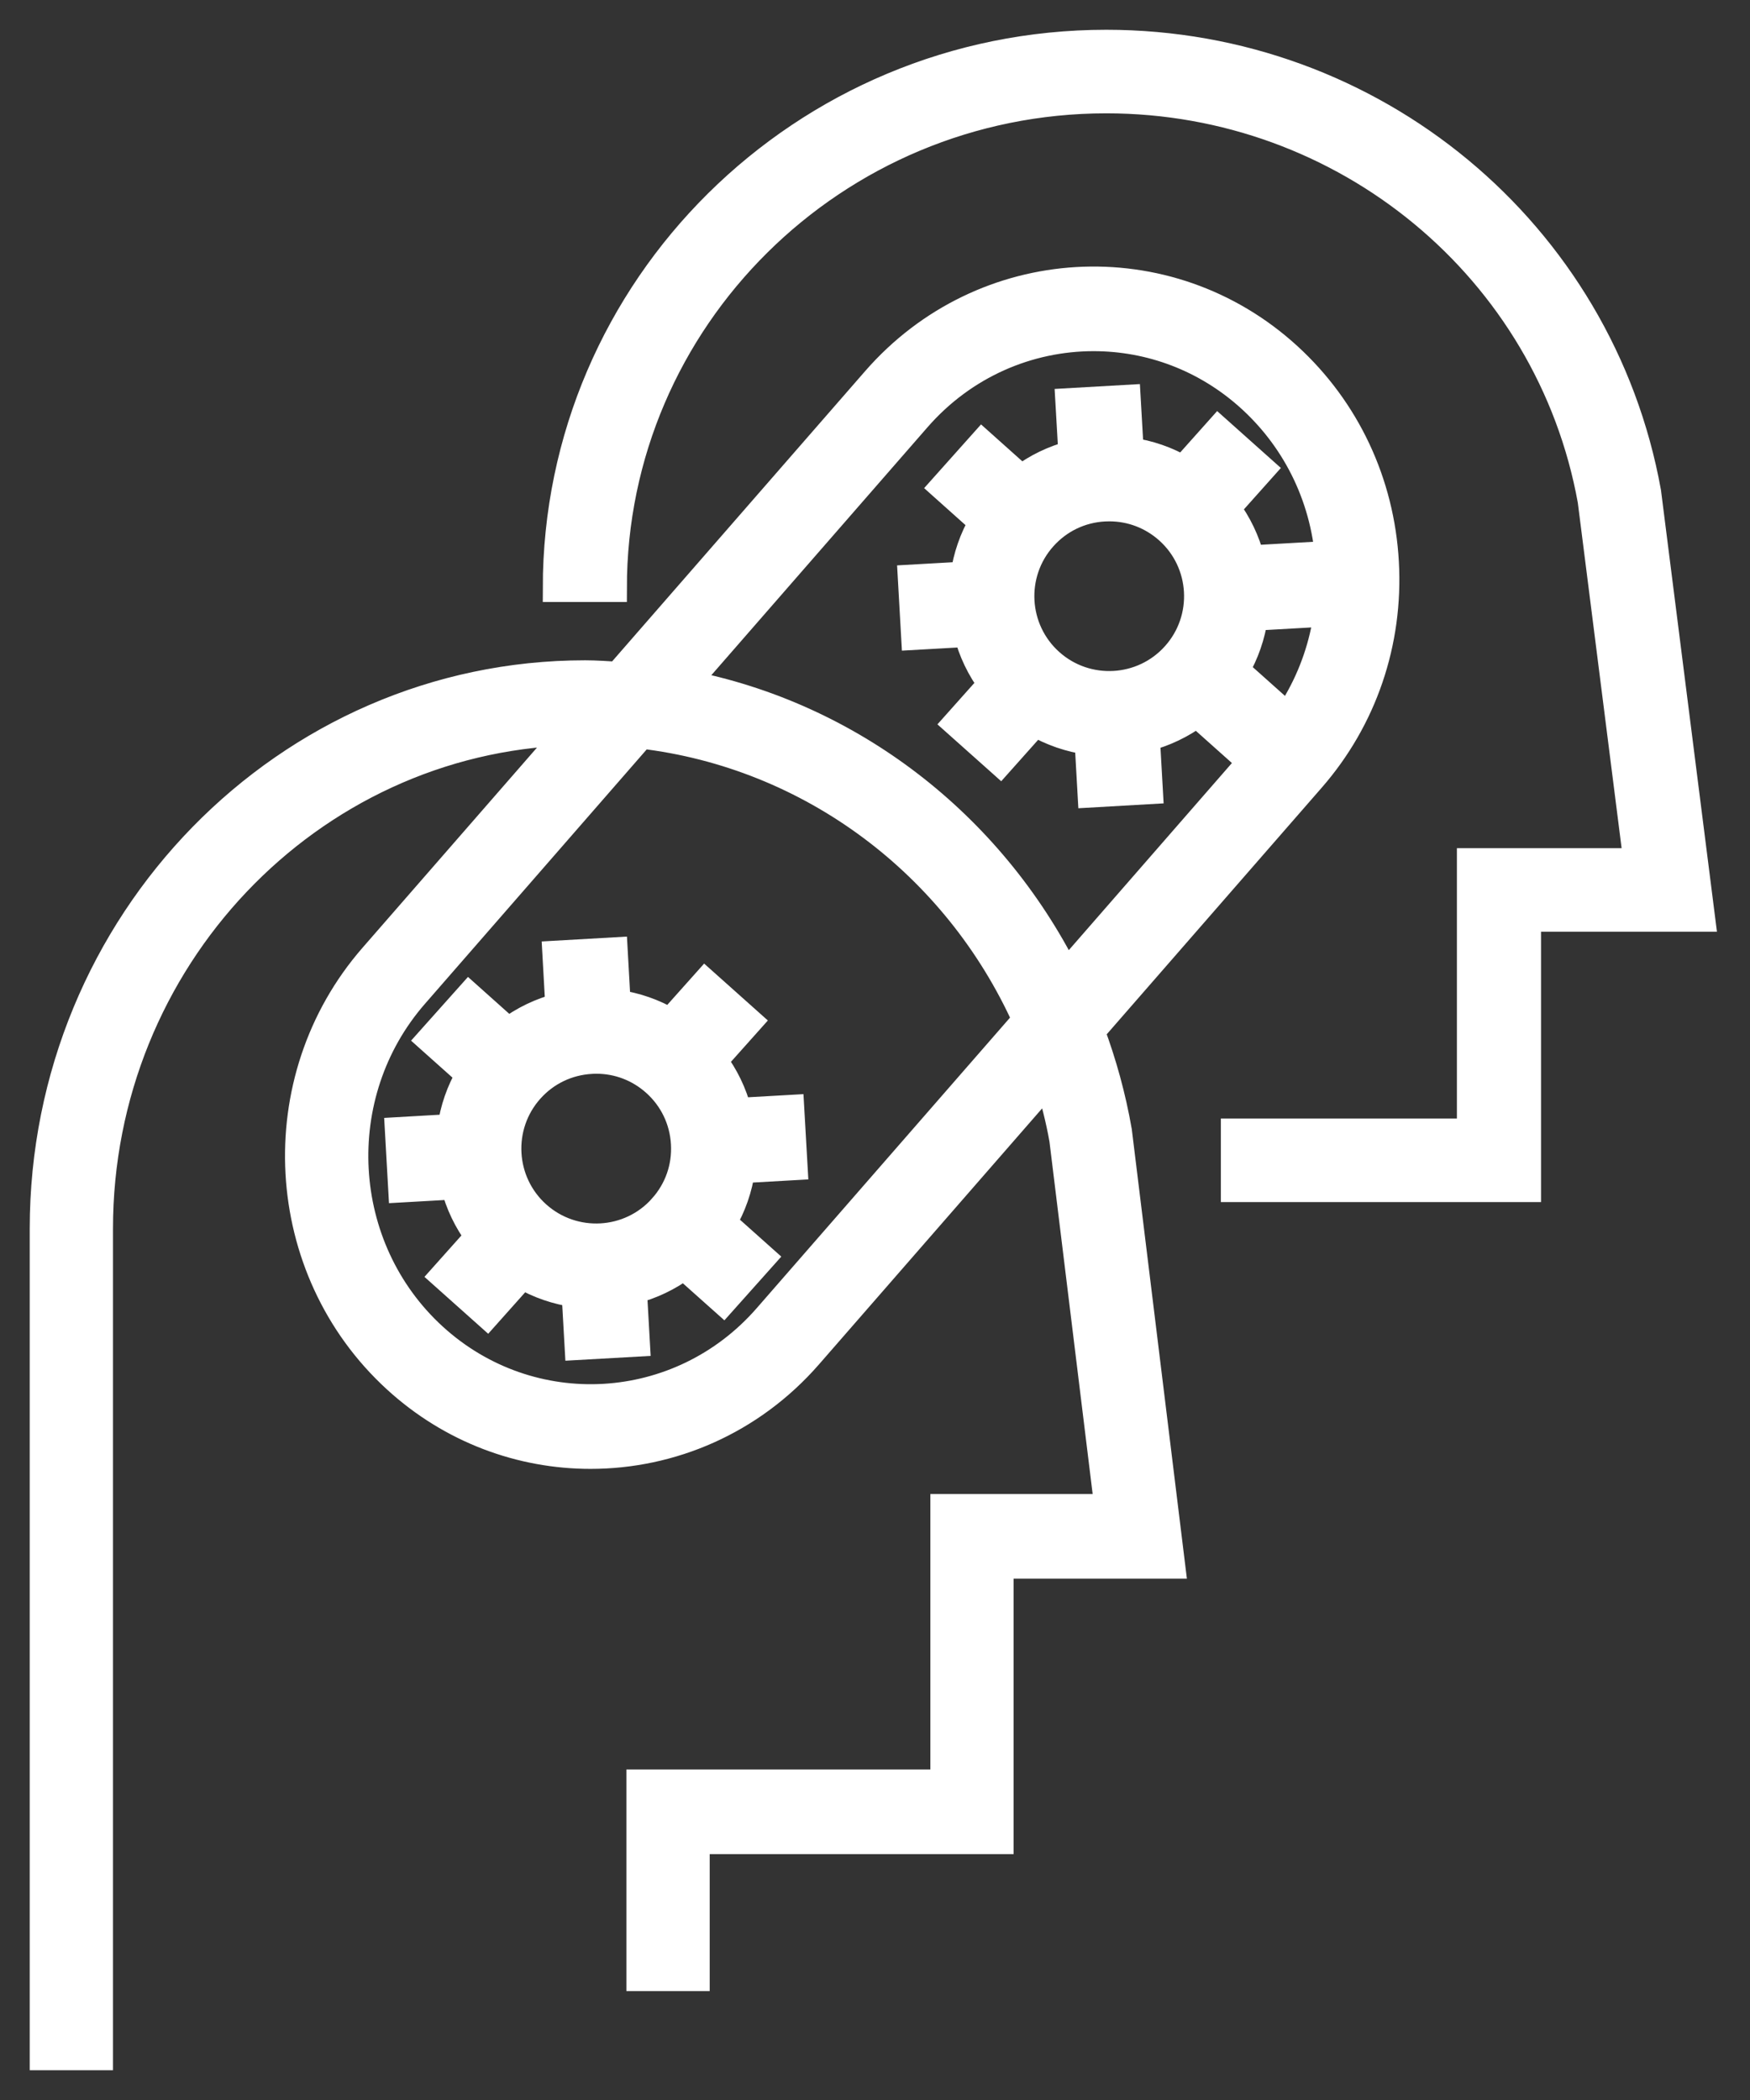
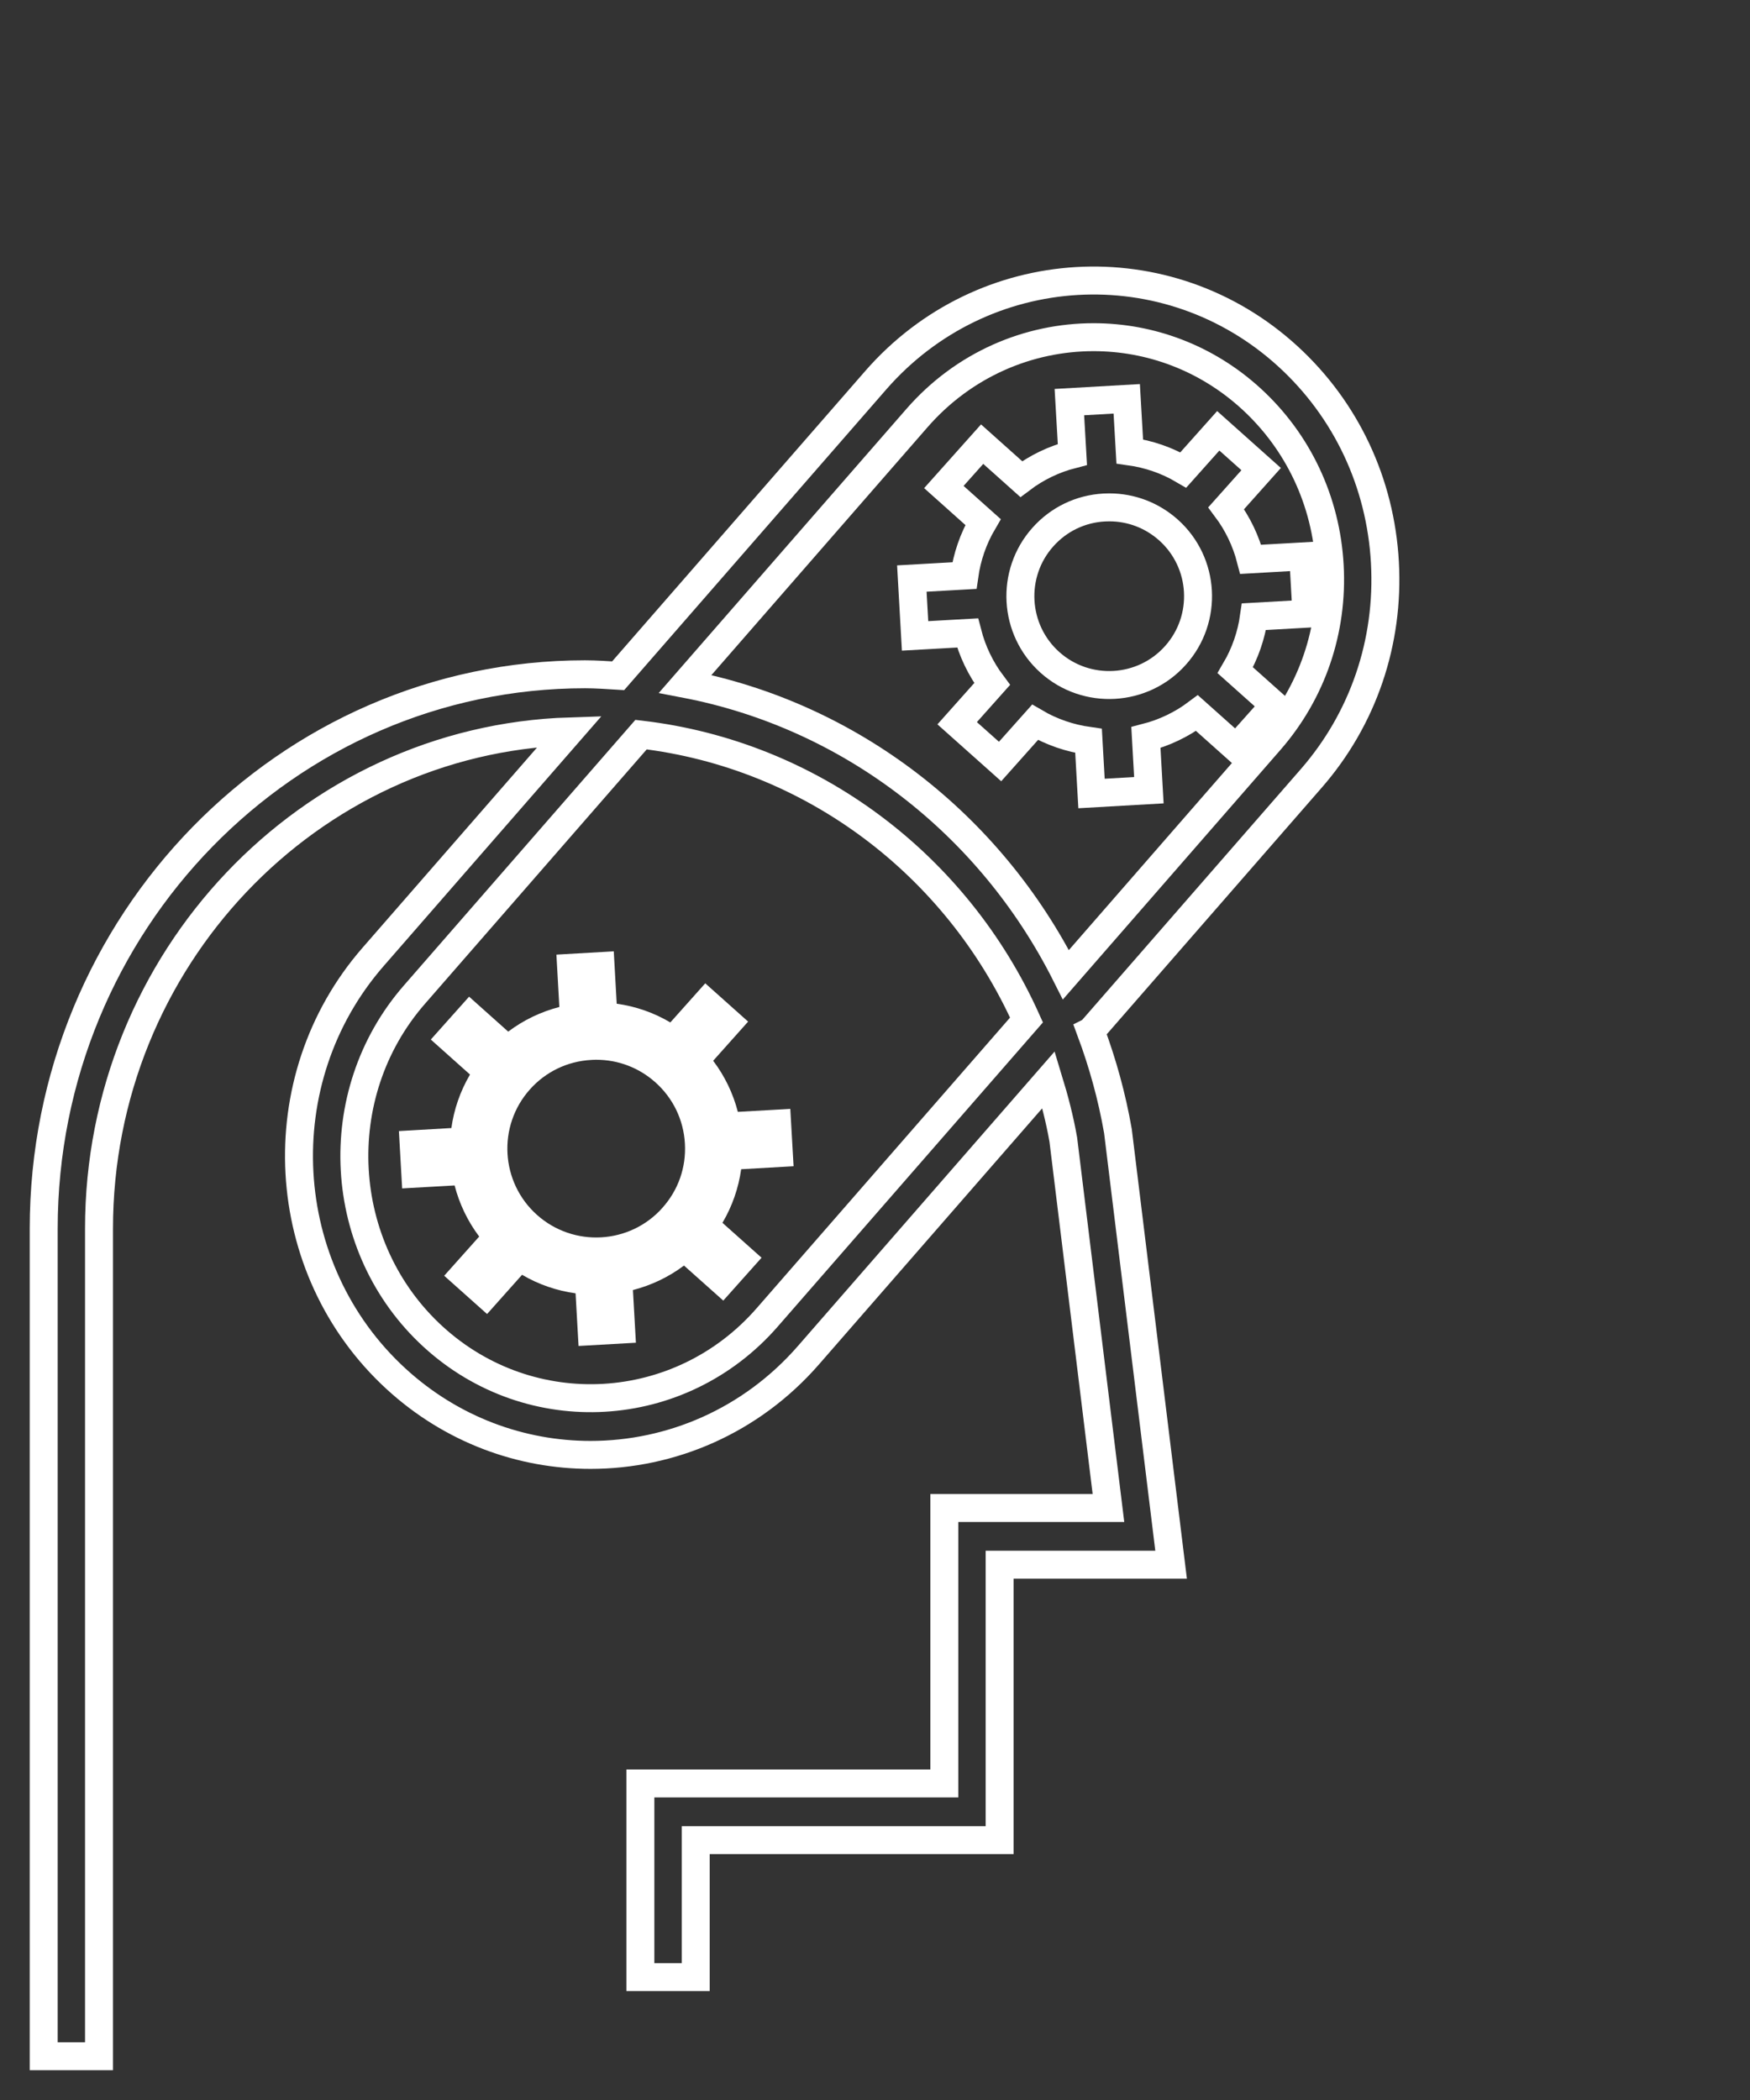
<svg xmlns="http://www.w3.org/2000/svg" height="48" viewBox="0 0 40 48" width="40">
  <rect x="0" y="0" width="40" height="48" fill="#333333" stroke="none" />
  <g fill="none" fill-rule="evenodd" transform="translate(1 1)">
-     <path d="m16.536 29.112c-1.985 2.277-5.409 2.476-7.634.443-2.223-2.033-2.417-5.541-.431-7.819l5.182-5.945c3.887.457 7.211 2.965 8.81 6.523zm3.425-20.558c1.068-1.224 2.548-1.847 4.036-1.847 1.282 0 2.569.463 3.599 1.404 1.077.985 1.716 2.341 1.797 3.818.082 1.477-.404 2.897-1.366 4.001l-4.663 5.349c-1.733-3.447-4.933-5.925-8.702-6.647zm3.973 14.017 5.037-5.778c1.187-1.361 1.785-3.115 1.684-4.937-.1-1.822-.888-3.495-2.217-4.711-2.747-2.511-6.971-2.263-9.421.546l-5.888 6.755c-.251-.015-.501-.034-.756-.034-6.823 0-12.374 5.685-12.374 12.673v18.915h1.264v-18.915c0-6.153 4.795-11.177 10.758-11.368l-4.495 5.157c-2.45 2.811-2.211 7.138.533 9.648 1.27 1.162 2.857 1.733 4.439 1.733 1.836 0 3.665-.769 4.981-2.279l5.488-6.296c.136.446.255.9.337 1.369l1.032 8.42h-3.751v6.295h-6.948v4.427h1.265v-3.131h6.947v-6.295h3.919l-1.215-9.91c-.138-.792-.35-1.554-.621-2.283z" fill="#fff" />
    <path d="m16.536 29.112c-1.985 2.277-5.409 2.476-7.634.443-2.223-2.033-2.417-5.541-.431-7.819l5.182-5.945c3.887.457 7.211 2.965 8.81 6.523zm3.425-20.558c1.068-1.224 2.548-1.847 4.036-1.847 1.282 0 2.569.463 3.599 1.404 1.077.985 1.716 2.341 1.797 3.818.082 1.477-.404 2.897-1.366 4.001l-4.663 5.349c-1.733-3.447-4.933-5.925-8.702-6.647zm3.973 14.017 5.037-5.778c1.187-1.361 1.785-3.115 1.684-4.937-.1-1.822-.888-3.495-2.217-4.711-2.747-2.511-6.971-2.263-9.421.546l-5.888 6.755c-.251-.015-.501-.034-.756-.034-6.823 0-12.374 5.685-12.374 12.673v18.915h1.264v-18.915c0-6.153 4.795-11.177 10.758-11.368l-4.495 5.157c-2.45 2.811-2.211 7.138.533 9.648 1.27 1.162 2.857 1.733 4.439 1.733 1.836 0 3.665-.769 4.981-2.279l5.488-6.296c.136.446.255.9.337 1.369l1.032 8.42h-3.751v6.295h-6.948v4.427h1.265v-3.131h6.947v-6.295h3.919l-1.215-9.91c-.138-.792-.35-1.554-.621-2.283z" stroke="#fff" stroke-width=".639" />
-     <path d="m36.649 10.25c-1.073-5.94-6.273-10.25-12.364-10.25-6.925 0-12.559 5.581-12.559 12.44h1.283c0-6.159 5.059-11.169 11.277-11.169 5.468 0 10.136 3.87 11.094 9.17l1.048 8.265h-3.808v6.179h-5.395v1.272h6.679v-6.179h3.978z" fill="#fff" />
-     <path d="m36.649 10.25c-1.073-5.94-6.273-10.25-12.364-10.25-6.925 0-12.559 5.581-12.559 12.44h1.283c0-6.159 5.059-11.169 11.277-11.169 5.468 0 10.136 3.87 11.094 9.17l1.048 8.265h-3.808v6.179h-5.395v1.272h6.679v-6.179h3.978z" stroke="#fff" stroke-width=".639" />
    <path d="m14.142 26.607c-.745.837-2.032.909-2.868.162-.835-.746-.908-2.032-.162-2.868.361-.405.859-.644 1.401-.674.039-.003.078-.004.117-.004.499 0 .975.181 1.35.516.405.361.644.858.675 1.4.031.542-.151 1.063-.513 1.467zm1.723-2.193c-.109-.423-.3-.819-.564-1.168l.799-.895-.98-.875-.798.894c-.376-.223-.791-.368-1.226-.428l-.067-1.197-1.311.075.067 1.197c-.423.109-.82.3-1.169.563l-.894-.799-.875.98.896.8c-.225.383-.367.798-.426 1.223l-1.199.069.074 1.311 1.199-.068c.107.415.295.813.562 1.168l-.8.896.98.875.8-.897c.382.225.799.365 1.223.424l.068 1.203 1.311-.074-.068-1.204c.415-.108.812-.293 1.167-.56l.898.801.875-.98-.894-.798c.223-.377.367-.792.428-1.225l1.198-.068-.075-1.311z" fill="#fff" />
-     <path d="m14.142 26.607c-.745.837-2.032.909-2.868.162-.835-.746-.908-2.032-.162-2.868.361-.405.859-.644 1.401-.674.039-.003.078-.004.117-.004.499 0 .975.181 1.35.516.405.361.644.858.675 1.4.031.542-.151 1.063-.513 1.467zm1.723-2.193c-.109-.423-.3-.819-.564-1.168l.799-.895-.98-.875-.798.894c-.376-.223-.791-.368-1.226-.428l-.067-1.197-1.311.075.067 1.197c-.423.109-.82.3-1.169.563l-.894-.799-.875.98.896.8c-.225.383-.367.798-.426 1.223l-1.199.069.074 1.311 1.199-.068c.107.415.295.813.562 1.168l-.8.896.98.875.8-.897c.382.225.799.365 1.223.424l.068 1.203 1.311-.074-.068-1.204c.415-.108.812-.293 1.167-.56l.898.801.875-.98-.894-.798c.223-.377.367-.792.428-1.225l1.198-.068-.075-1.311z" stroke="#fff" stroke-width=".639" />
-     <path d="m22.838 11.275c.361-.405.858-.645 1.4-.675.04-.002.078-.003.118-.003.499 0 .975.181 1.351.516.835.745.908 2.032.161 2.867-.745.836-2.032.909-2.868.162-.835-.746-.908-2.032-.162-2.867zm-.979 5.131.799-.896c.383.225.799.364 1.223.424l.068 1.203 1.311-.075-.068-1.204c.415-.107.812-.293 1.167-.559l.897.801.875-.98-.896-.8c.225-.383.367-.799.427-1.224l1.2-.068-.074-1.311-1.2.068c-.107-.415-.295-.813-.561-1.168l.799-.895-.98-.875-.799.895c-.376-.221-.789-.363-1.224-.424l-.069-1.202-1.311.075.069 1.196c-.424.109-.82.3-1.169.564l-.894-.799-.875.98.895.8c-.225.383-.366.799-.426 1.224l-1.201.068.074 1.311 1.2-.068c.107.415.295.813.561 1.168l-.799.896z" fill="#fff" />
    <path d="m22.838 11.275c.361-.405.858-.645 1.4-.675.04-.002.078-.003.118-.003.499 0 .975.181 1.351.516.835.745.908 2.032.161 2.867-.745.836-2.032.909-2.868.162-.835-.746-.908-2.032-.162-2.867zm-.979 5.131.799-.896c.383.225.799.364 1.223.424l.068 1.203 1.311-.075-.068-1.204c.415-.107.812-.293 1.167-.559l.897.801.875-.98-.896-.8c.225-.383.367-.799.427-1.224l1.2-.068-.074-1.311-1.2.068c-.107-.415-.295-.813-.561-1.168l.799-.895-.98-.875-.799.895c-.376-.221-.789-.363-1.224-.424l-.069-1.202-1.311.075.069 1.196c-.424.109-.82.3-1.169.564l-.894-.799-.875.98.895.8c-.225.383-.366.799-.426 1.224l-1.201.068.074 1.311 1.2-.068c.107.415.295.813.561 1.168l-.799.896z" stroke="#fff" stroke-width=".639" />
  </g>
</svg>